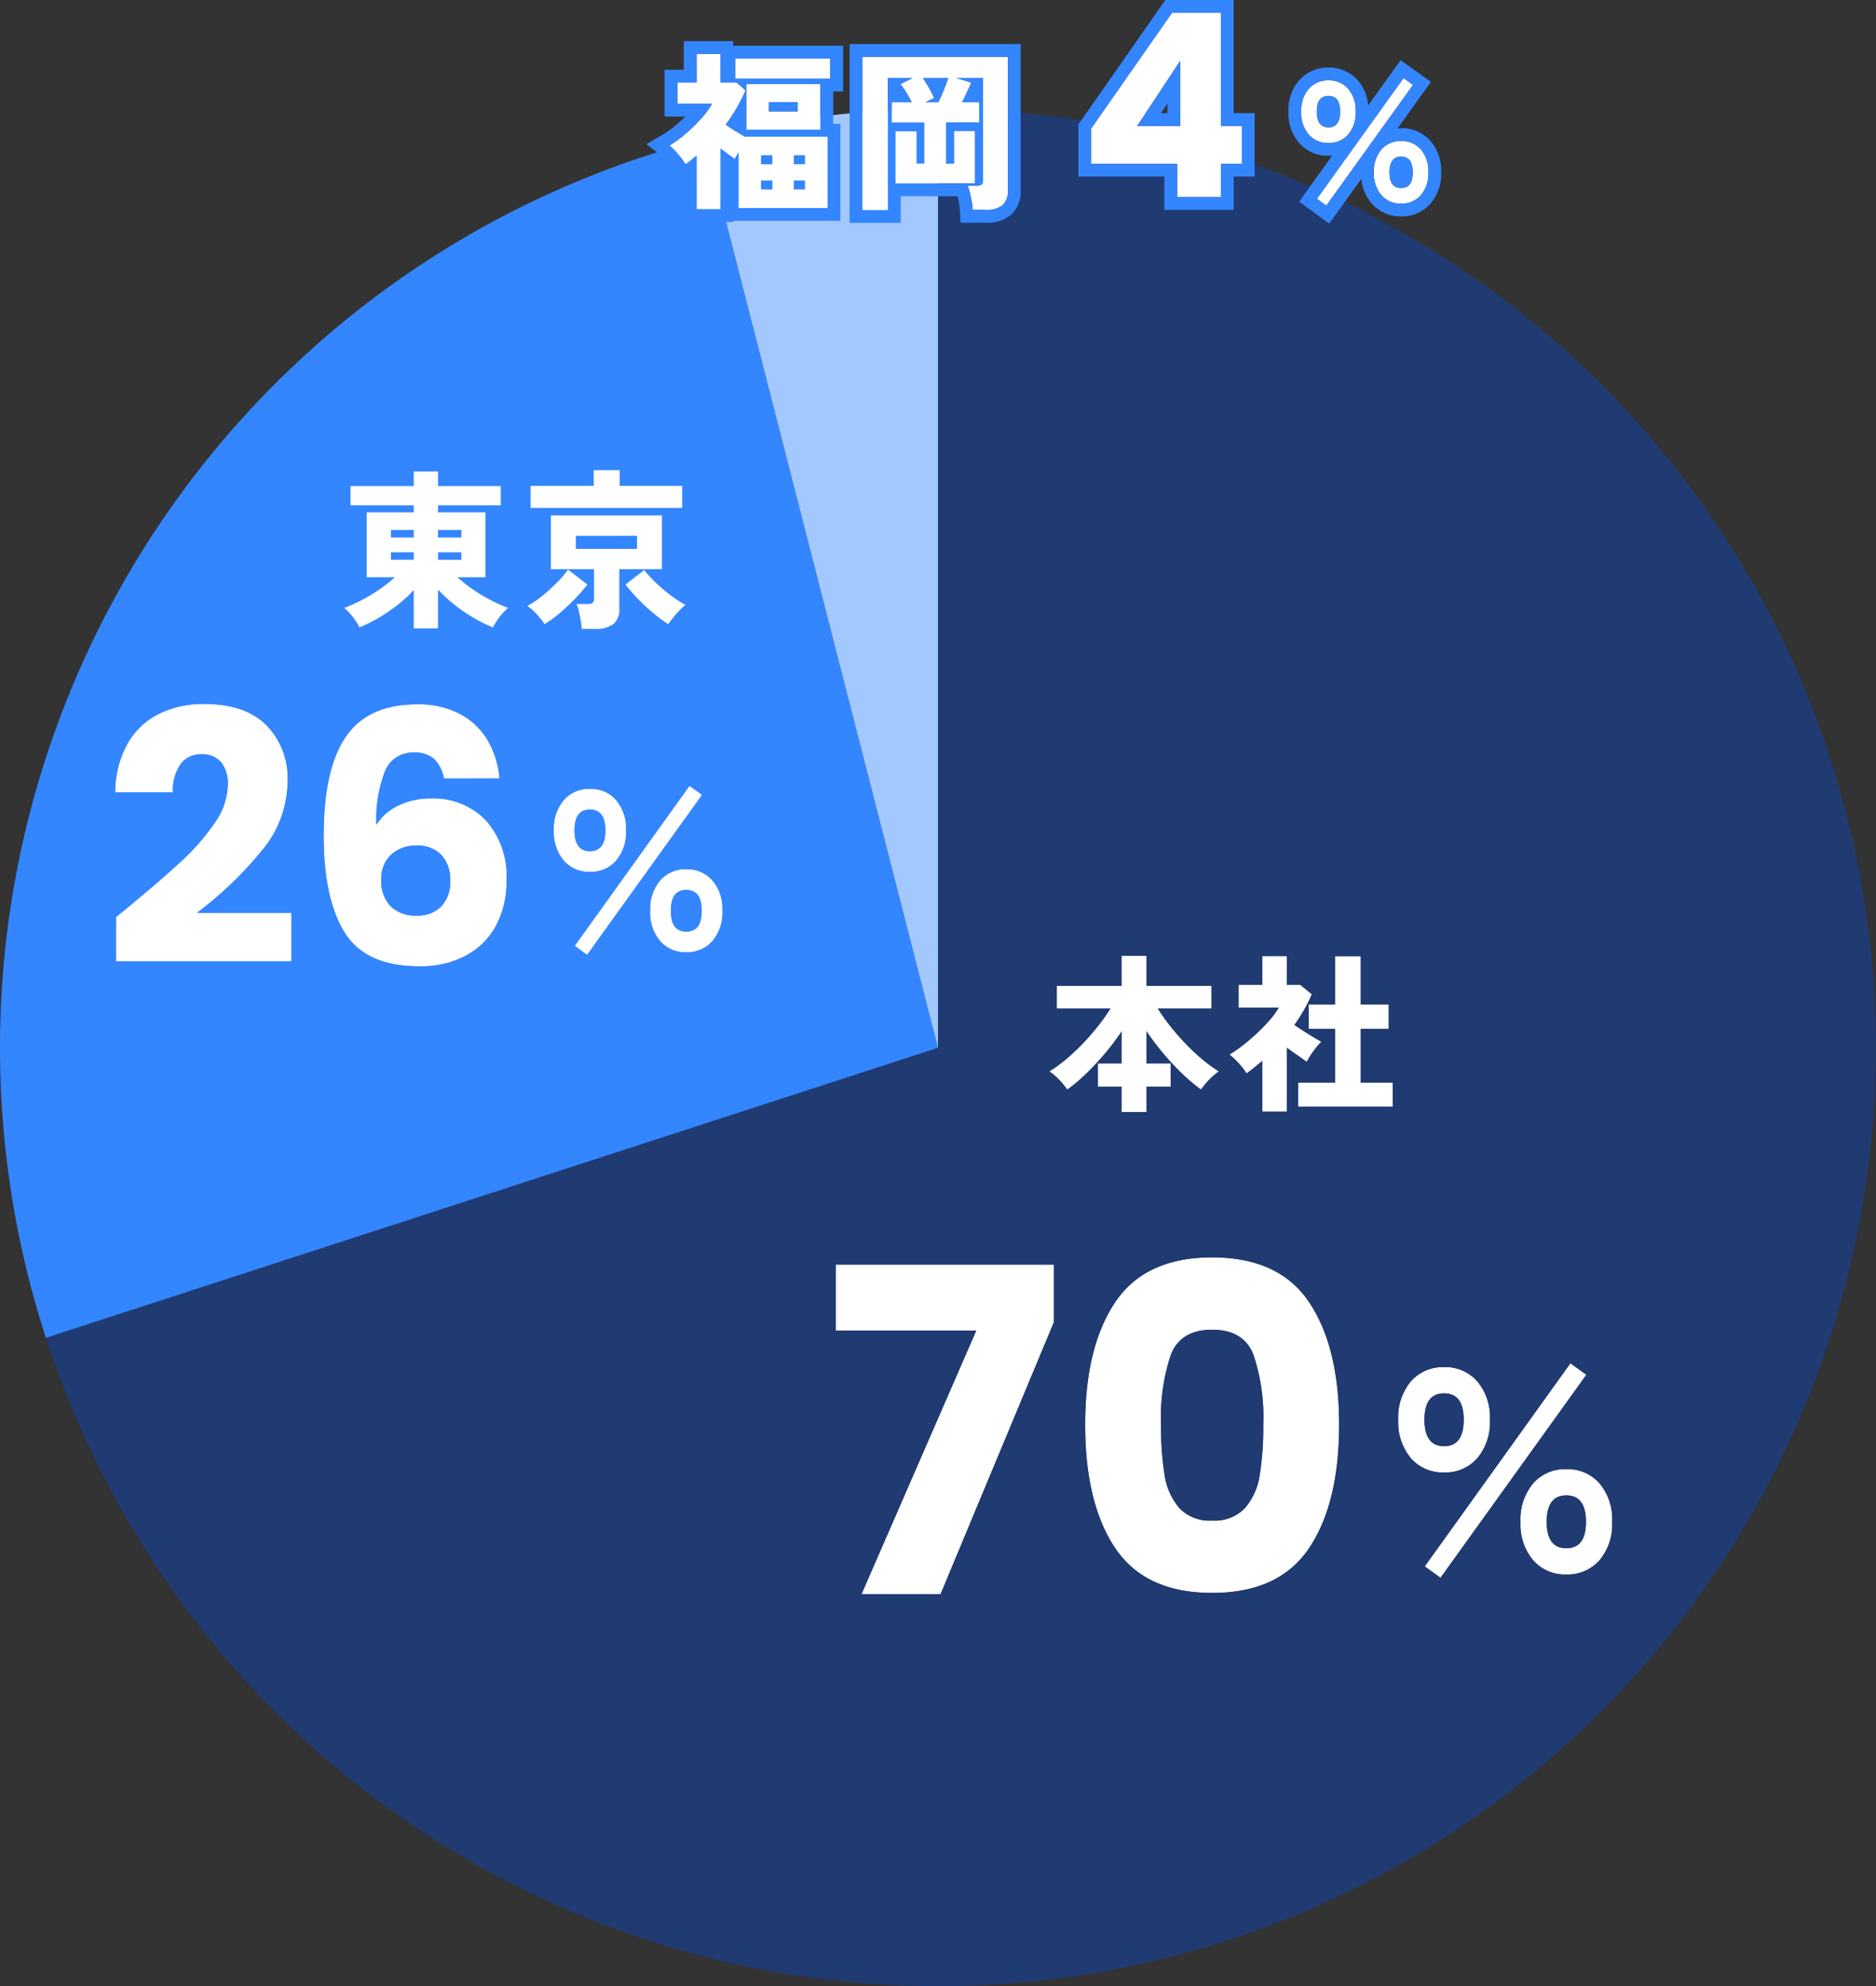
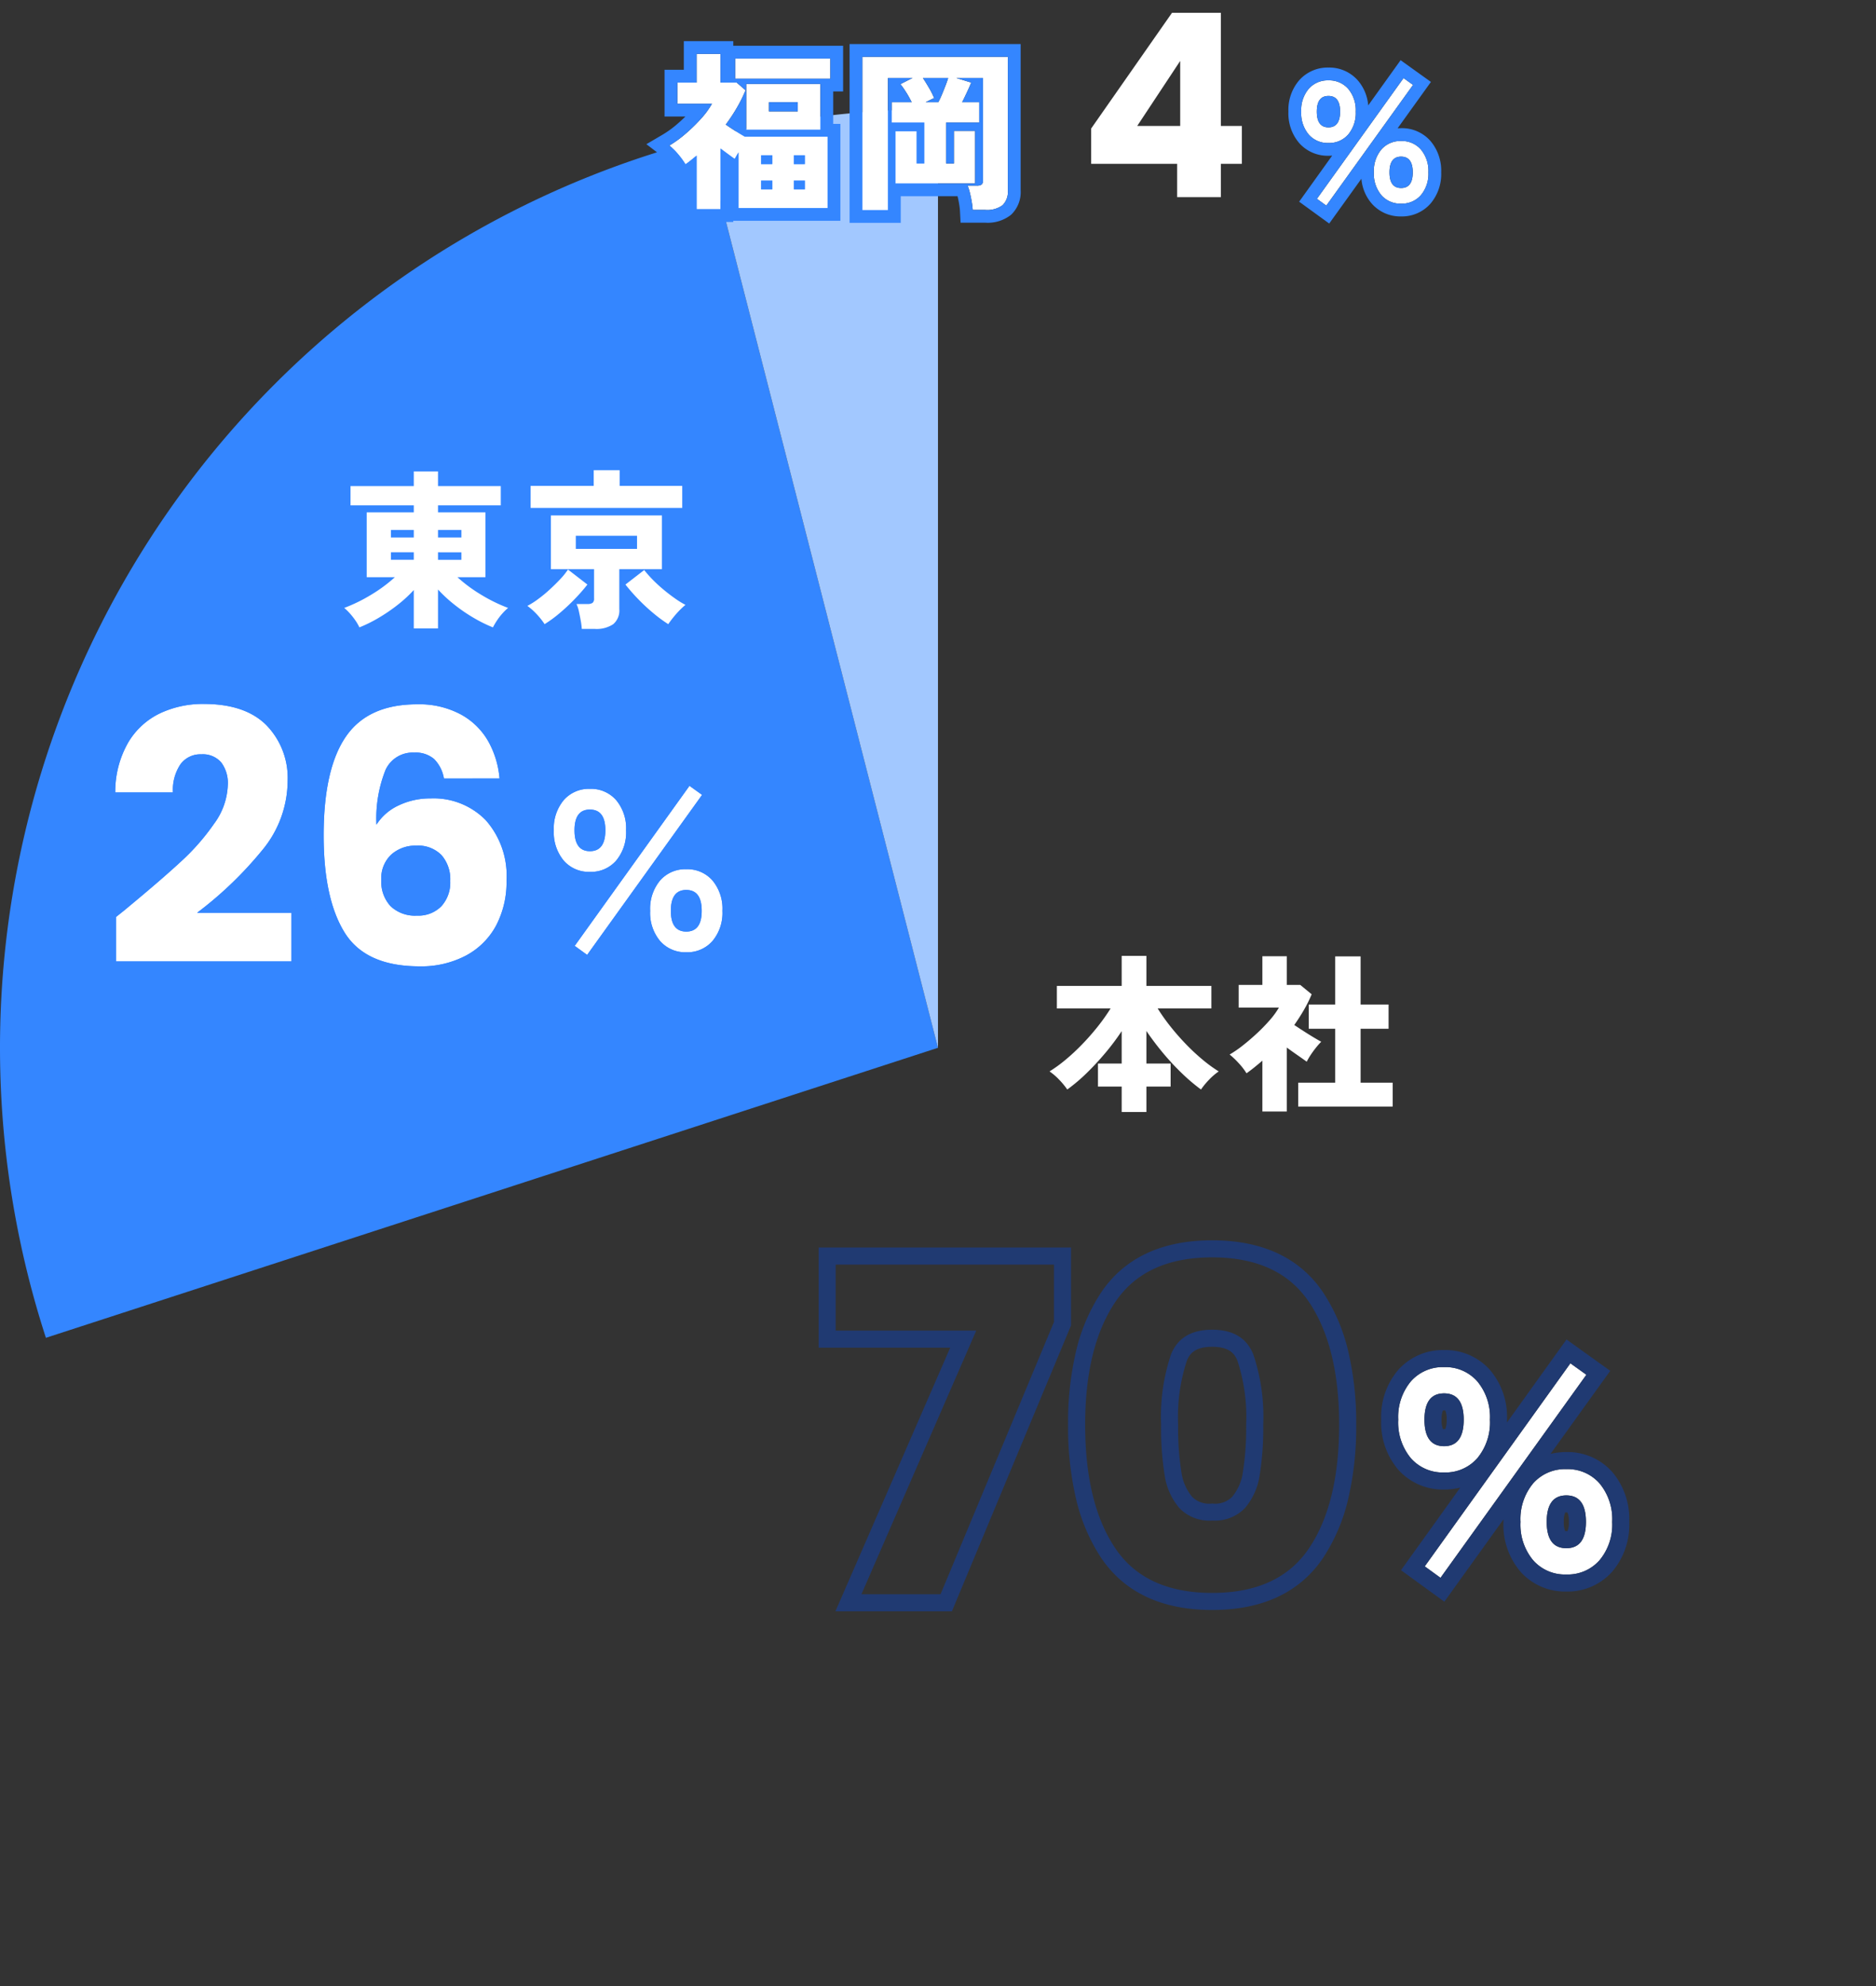
<svg xmlns="http://www.w3.org/2000/svg" width="220" height="232.8" viewBox="0 0 220 232.8">
  <rect x="0" y="0" width="220" height="232.8" fill="#333333" stroke="none" />
  <g transform="translate(8117 -12313.15)">
    <g transform="translate(-9702.5 5138.95)">
-       <path d="M52.3-55A109.992,109.992,0,1,1-52.308,88.981L52.3,54.992Z" transform="translate(1643.192 7242)" fill="#203a72" />
      <path d="M-49.616,87.264A110,110,0,0,1,27.642-53.272L55,53.272Z" transform="translate(1640.5 7243.728)" fill="#3486ff" />
      <path d="M-13.678-51.544A109.992,109.992,0,0,1,13.677-55V55Z" transform="translate(1681.82 7242)" fill="#a2c8ff" />
    </g>
    <path d="M8.54,1.48V-1.5H5.76V-4.2H8.54V-8A27.844,27.844,0,0,1,6.62-5.44Q5.56-4.18,4.43-3.08A20.078,20.078,0,0,1,2.16-1.16,9.2,9.2,0,0,0,1.2-2.32,7.17,7.17,0,0,0,.08-3.28,16.505,16.505,0,0,0,1.94-4.63,24.238,24.238,0,0,0,3.89-6.44q.97-1,1.83-2.08a22.748,22.748,0,0,0,1.52-2.14H.94V-13.3h7.6v-3.52h2.9v3.52h7.62v2.64h-6.3a22.747,22.747,0,0,0,1.52,2.14q.86,1.08,1.83,2.08a24.237,24.237,0,0,0,1.95,1.81,16.505,16.505,0,0,0,1.86,1.35,7.17,7.17,0,0,0-1.12.96,9.2,9.2,0,0,0-.96,1.16,22.026,22.026,0,0,1-2.27-1.93,29.839,29.839,0,0,1-2.2-2.37q-1.05-1.26-1.93-2.56V-4.2h2.84v2.7H11.44V1.48ZM29.24.84v-2.8h4.34V-8.28h-3.1v-2.84h3.1v-5.64h2.98v5.64h3.28v2.84H36.56v6.32h3.76V.84Zm-4.2.58V-4.54q-.44.38-.91.76t-.95.72a7.619,7.619,0,0,0-.91-1.18A9.817,9.817,0,0,0,21.2-5.26a12.946,12.946,0,0,0,1.53-1.05q.83-.65,1.65-1.41a20.537,20.537,0,0,0,1.51-1.55,9.4,9.4,0,0,0,1.09-1.49H22.26v-2.66h2.78v-3.36H27.9v3.36h1.58l1.34,1.1a15.356,15.356,0,0,1-.9,1.82q-.52.9-1.14,1.78.54.36,1.13.74t1.14.71q.55.33.89.51a8.889,8.889,0,0,0-.6.68q-.34.42-.63.86a7.9,7.9,0,0,0-.47.8q-.5-.36-1.12-.79T27.9-6.08v7.5Z" transform="translate(-7994 12442)" fill="#fff" />
    <path d="M8.58,1.56v-4.5A15.563,15.563,0,0,1,6.65-1.17,20.083,20.083,0,0,1,4.41.35,16.463,16.463,0,0,1,2.2,1.44a5.206,5.206,0,0,0-.46-.8,7.925,7.925,0,0,0-.65-.83A6,6,0,0,0,.42-.84,18.756,18.756,0,0,0,3.57-2.38,17.492,17.492,0,0,0,6.36-4.44H3.06v-7.6H8.58v-.82H1.16v-2.26H8.58v-1.72h2.84v1.72h7.36v2.26H11.42v.82h5.56v7.6H13.7a17.492,17.492,0,0,0,2.79,2.06A18.756,18.756,0,0,0,19.64-.84a6,6,0,0,0-.67.65,7.047,7.047,0,0,0-.64.83,7.9,7.9,0,0,0-.47.8A16.747,16.747,0,0,1,15.63.34a19.259,19.259,0,0,1-2.27-1.55A16.364,16.364,0,0,1,11.42-3V1.56Zm2.84-8.04h2.74v-.88H11.42Zm0-2.62h2.74v-.88H11.42ZM5.9-6.48H8.58v-.88H5.9Zm0-2.62H8.58v-.88H5.9ZM28.28,1.62a7.809,7.809,0,0,0-.12-.96q-.1-.56-.22-1.1a3.821,3.821,0,0,0-.28-.86h1.28a1.053,1.053,0,0,0,.6-.13.624.624,0,0,0,.18-.53V-5.38H24.66v-6.3H37.68v6.3h-5V-.7a2.086,2.086,0,0,1-.72,1.77,3.532,3.532,0,0,1-2.16.55Zm-6-14.18v-2.58h7.4v-1.84h3.04v1.84h7.34v2.58ZM38.42,1.06A16.32,16.32,0,0,1,36.69-.21,21.994,21.994,0,0,1,34.9-1.87a21.672,21.672,0,0,1-1.5-1.71l2.2-1.7a13.363,13.363,0,0,0,1.02,1.15,16.94,16.94,0,0,0,1.29,1.18q.69.57,1.35,1.03a9.716,9.716,0,0,0,1.18.72,9.321,9.321,0,0,0-1.1,1.08A13.593,13.593,0,0,0,38.42,1.06Zm-14.5,0a8.692,8.692,0,0,0-.91-1.15,7.631,7.631,0,0,0-1.11-.99,8.982,8.982,0,0,0,1.21-.76,15.819,15.819,0,0,0,1.38-1.13q.69-.63,1.27-1.25a8.047,8.047,0,0,0,.9-1.12l2.28,1.76a21.673,21.673,0,0,1-1.5,1.71A23.032,23.032,0,0,1,25.66-.21,14.555,14.555,0,0,1,23.92,1.06Zm3.66-8.82h7.18V-9.3H27.58Z" transform="translate(-8077.054 12385.24)" fill="#fff" />
    <g transform="translate(-8114.313 12444.028)">
      <path d="M21.168,1.68A4.963,4.963,0,0,1,17.276.014,6.51,6.51,0,0,1,15.792-4.48,6.552,6.552,0,0,1,17.276-9a4.963,4.963,0,0,1,3.892-1.666A4.963,4.963,0,0,1,25.06-9,6.552,6.552,0,0,1,26.544-4.48,6.51,6.51,0,0,1,25.06.014,4.963,4.963,0,0,1,21.168,1.68ZM6.832-10.276A4.963,4.963,0,0,1,2.94-11.942a6.552,6.552,0,0,1-1.484-4.522A6.51,6.51,0,0,1,2.94-20.958a4.963,4.963,0,0,1,3.892-1.666,4.963,4.963,0,0,1,3.892,1.666,6.51,6.51,0,0,1,1.484,4.494,6.552,6.552,0,0,1-1.484,4.522A4.963,4.963,0,0,1,6.832-10.276ZM6.412,2.072,4.564.728l17.08-23.8,1.876,1.344ZM21.168-1.4q2.3,0,2.3-3.08,0-3.108-2.3-3.108t-2.3,3.108Q18.872-1.4,21.168-1.4ZM6.832-13.356q2.3,0,2.3-3.108,0-3.08-2.3-3.08t-2.3,3.08Q4.536-13.356,6.832-13.356Z" transform="translate(159.83 51.972)" fill="#fff" />
      <path d="M6.412,2.072l17.108-23.8-1.876-1.344L4.564.728,6.412,2.072M21.168,1.68A4.963,4.963,0,0,0,25.06.014,6.51,6.51,0,0,0,26.544-4.48,6.552,6.552,0,0,0,25.06-9a4.963,4.963,0,0,0-3.892-1.666A4.963,4.963,0,0,0,17.276-9,6.552,6.552,0,0,0,15.792-4.48,6.51,6.51,0,0,0,17.276.014,4.963,4.963,0,0,0,21.168,1.68m0-9.268q2.3,0,2.3,3.108,0,3.08-2.3,3.08t-2.3-3.08q0-3.108,2.3-3.108M6.832-10.276a4.963,4.963,0,0,0,3.892-1.666,6.552,6.552,0,0,0,1.484-4.522,6.51,6.51,0,0,0-1.484-4.494,4.963,4.963,0,0,0-3.892-1.666A4.963,4.963,0,0,0,2.94-20.958a6.51,6.51,0,0,0-1.484,4.494A6.552,6.552,0,0,0,2.94-11.942a4.963,4.963,0,0,0,3.892,1.666m0-9.268q2.3,0,2.3,3.08,0,3.108-2.3,3.108t-2.3-3.108q0-3.08,2.3-3.08m.03,24.416L1.78,1.177,8.725-8.5a7.858,7.858,0,0,1-1.893.224,7,7,0,0,1-5.385-2.336A8.507,8.507,0,0,1-.544-16.464a8.465,8.465,0,0,1,1.991-5.824,7,7,0,0,1,5.385-2.336,7,7,0,0,1,5.385,2.336,8.465,8.465,0,0,1,1.991,5.824q0,.166,0,.329l6.981-9.727,5.129,3.674-7,9.733a7.872,7.872,0,0,1,1.851-.214,7,7,0,0,1,5.385,2.336A8.507,8.507,0,0,1,28.544-4.48a8.465,8.465,0,0,1-1.991,5.824A7,7,0,0,1,21.168,3.68a7,7,0,0,1-5.385-2.336A8.465,8.465,0,0,1,13.792-4.48q0-.147,0-.293ZM21.026-3.409a.964.964,0,0,0,.142.009.964.964,0,0,0,.142-.009,2.655,2.655,0,0,0,.154-1.071,2.7,2.7,0,0,0-.159-1.1.95.95,0,0,0-.137-.009.95.95,0,0,0-.137.009,2.7,2.7,0,0,0-.159,1.1A2.655,2.655,0,0,0,21.026-3.409ZM6.7-15.365a.949.949,0,0,0,.137.009.95.95,0,0,0,.137-.009,2.7,2.7,0,0,0,.159-1.1,2.655,2.655,0,0,0-.154-1.071.964.964,0,0,0-.142-.009.964.964,0,0,0-.142.009,2.655,2.655,0,0,0-.154,1.071A2.7,2.7,0,0,0,6.7-15.365Z" transform="translate(159.83 51.972)" fill="#203a72" />
-       <path d="M27.083-31.906,13.78,0H4.505L17.967-30.9H1.484v-7.738h25.6ZM30.74-19.875q0-9.116,3.524-14.363t11.368-5.247q7.844,0,11.369,5.247t3.524,14.363q0,9.222-3.524,14.469T45.633-.159q-7.844,0-11.368-5.247T30.74-19.875Zm20.882,0a22.861,22.861,0,0,0-1.166-8.242q-1.166-2.888-4.823-2.888T40.81-28.117a22.86,22.86,0,0,0-1.166,8.242,34.649,34.649,0,0,0,.424,5.963A7.629,7.629,0,0,0,41.791-10.1a4.879,4.879,0,0,0,3.842,1.458A4.879,4.879,0,0,0,49.476-10.1,7.63,7.63,0,0,0,51.2-13.913,34.649,34.649,0,0,0,51.622-19.875Z" transform="translate(93.83 55.972)" fill="#fff" />
      <path d="M45.633-39.485q-7.844,0-11.368,5.247T30.74-19.875q0,9.222,3.525,14.469T45.633-.159Q53.477-.159,57-5.406t3.524-14.469q0-9.116-3.524-14.363T45.633-39.485m0,30.846A4.879,4.879,0,0,1,41.791-10.1a7.629,7.629,0,0,1-1.722-3.816,34.649,34.649,0,0,1-.424-5.962,22.86,22.86,0,0,1,1.166-8.241q1.166-2.889,4.823-2.889t4.823,2.889a22.861,22.861,0,0,1,1.166,8.241,34.65,34.65,0,0,1-.424,5.962A7.63,7.63,0,0,1,49.476-10.1a4.879,4.879,0,0,1-3.842,1.458m-44.149-30V-30.9H17.967L4.505,0H13.78l13.3-31.906v-6.731H1.484m44.149-2.848c5.912,0,10.3,2.063,13.029,6.132A21.363,21.363,0,0,1,61.587-28.5a36.449,36.449,0,0,1,.939,8.625,37.041,37.041,0,0,1-.938,8.7,21.346,21.346,0,0,1-2.926,6.883C55.929-.222,51.545,1.841,45.633,1.841S35.337-.222,32.6-4.291a21.346,21.346,0,0,1-2.926-6.883,37.041,37.041,0,0,1-.938-8.7,36.448,36.448,0,0,1,.939-8.625A21.363,21.363,0,0,1,32.6-35.353C35.337-39.422,39.721-41.485,45.633-41.485Zm0,30.846a2.789,2.789,0,0,0,2.349-.788,5.716,5.716,0,0,0,1.247-2.839,32.885,32.885,0,0,0,.392-5.609A21.13,21.13,0,0,0,48.6-27.368c-.327-.81-.935-1.637-2.968-1.637s-2.642.828-2.968,1.637a21.13,21.13,0,0,0-1.021,7.493,32.884,32.884,0,0,0,.392,5.609,5.715,5.715,0,0,0,1.247,2.839A2.789,2.789,0,0,0,45.633-10.639Zm-46.149-30h29.6v9.131L15.113,2H1.452L14.914-28.9H-.516Z" transform="translate(93.83 55.972)" fill="#203a72" />
    </g>
    <g transform="translate(-8197.83 12383.269)">
      <path d="M16.99-3.566a3.911,3.911,0,0,1-3.067-1.313A5.13,5.13,0,0,1,12.754-8.42a5.164,5.164,0,0,1,1.169-3.564A3.911,3.911,0,0,1,16.99-13.3a3.911,3.911,0,0,1,3.067,1.313A5.164,5.164,0,0,1,21.227-8.42a5.13,5.13,0,0,1-1.169,3.542A3.911,3.911,0,0,1,16.99-3.566Zm-11.3-9.422A3.911,3.911,0,0,1,2.625-14.3a5.164,5.164,0,0,1-1.169-3.564,5.13,5.13,0,0,1,1.169-3.542,3.911,3.911,0,0,1,3.067-1.313A3.911,3.911,0,0,1,8.76-21.406a5.13,5.13,0,0,1,1.169,3.542A5.164,5.164,0,0,1,8.76-14.3,3.911,3.911,0,0,1,5.693-12.988ZM5.362-3.257,3.905-4.316l13.46-18.756,1.478,1.059ZM16.99-5.993q1.809,0,1.809-2.427,0-2.449-1.809-2.449T15.181-8.42Q15.181-5.993,16.99-5.993Zm-11.3-9.422q1.809,0,1.809-2.449,0-2.427-1.809-2.427T3.883-17.865Q3.883-15.415,5.693-15.415Z" transform="translate(144.321 45.053)" fill="#fff" />
      <path d="M5.362-3.257,18.844-22.013l-1.478-1.059L3.905-4.316,5.362-3.257M16.99-3.566a3.911,3.911,0,0,0,3.067-1.313A5.13,5.13,0,0,0,21.227-8.42a5.164,5.164,0,0,0-1.169-3.564A3.911,3.911,0,0,0,16.99-13.3a3.911,3.911,0,0,0-3.067,1.313A5.163,5.163,0,0,0,12.754-8.42a5.13,5.13,0,0,0,1.169,3.542A3.911,3.911,0,0,0,16.99-3.566m0-7.3q1.809,0,1.809,2.449,0,2.427-1.809,2.427T15.181-8.42q0-2.449,1.809-2.449m-11.3-2.118A3.911,3.911,0,0,0,8.76-14.3a5.164,5.164,0,0,0,1.169-3.564A5.13,5.13,0,0,0,8.76-21.406a3.911,3.911,0,0,0-3.067-1.313,3.911,3.911,0,0,0-3.067,1.313,5.13,5.13,0,0,0-1.169,3.542A5.163,5.163,0,0,0,2.625-14.3a3.911,3.911,0,0,0,3.067,1.313m0-7.3q1.809,0,1.809,2.427,0,2.449-1.809,2.449T3.883-17.865q0-2.427,1.809-2.427M5.812-.457,1.122-3.868,6.247-11.01q-.273.022-.554.022a5.927,5.927,0,0,1-4.561-1.983A7.113,7.113,0,0,1-.544-17.865a7.081,7.081,0,0,1,1.676-4.872,5.927,5.927,0,0,1,4.561-1.983,5.927,5.927,0,0,1,4.561,1.983,6.725,6.725,0,0,1,1.626,3.879l5.026-7,4.731,3.39-5.172,7.194q.259-.019.525-.019a5.927,5.927,0,0,1,4.561,1.983A7.113,7.113,0,0,1,23.227-8.42a7.081,7.081,0,0,1-1.676,4.872A5.927,5.927,0,0,1,16.99-1.566,5.927,5.927,0,0,1,12.43-3.549,6.717,6.717,0,0,1,10.806-7.4Z" transform="translate(144.321 45.053)" fill="#3486ff" />
      <path d="M1.6-5.617Q2.993-6.724,2.87-6.642,6.888-9.963,9.2-12.1a26.225,26.225,0,0,0,3.916-4.469,8.076,8.076,0,0,0,1.6-4.551,4.006,4.006,0,0,0-.779-2.624,2.856,2.856,0,0,0-2.337-.943,2.885,2.885,0,0,0-2.439,1.169,5.388,5.388,0,0,0-.882,3.3H1.517a11.612,11.612,0,0,1,1.5-5.822,8.692,8.692,0,0,1,3.731-3.444,11.78,11.78,0,0,1,5.146-1.107q4.879,0,7.36,2.5a8.857,8.857,0,0,1,2.48,6.519,12.786,12.786,0,0,1-2.993,8.139,44.079,44.079,0,0,1-7.626,7.319h11.07v5.7H1.6ZM40.057-21.853a4.225,4.225,0,0,0-1.148-2.275,3.317,3.317,0,0,0-2.337-.759,3.494,3.494,0,0,0-3.362,2.03,15.336,15.336,0,0,0-1.066,6.416,6.12,6.12,0,0,1,2.6-2.255,8.527,8.527,0,0,1,3.751-.82,8.538,8.538,0,0,1,6.458,2.542A9.825,9.825,0,0,1,47.4-9.881a10.938,10.938,0,0,1-1.21,5.248,8.593,8.593,0,0,1-3.526,3.526A11.209,11.209,0,0,1,37.187.164q-6.314,0-8.774-3.957T25.953-15.17q0-7.79,2.6-11.583T36.9-30.545a10.29,10.29,0,0,1,5.187,1.209,8.216,8.216,0,0,1,3.2,3.178,10.746,10.746,0,0,1,1.292,4.3Zm-3.239,7.872a4.233,4.233,0,0,0-2.931,1.045,3.781,3.781,0,0,0-1.168,2.973A4.2,4.2,0,0,0,33.8-6.888a4.142,4.142,0,0,0,3.1,1.107,3.769,3.769,0,0,0,2.85-1.087A4.108,4.108,0,0,0,40.8-9.84a4.292,4.292,0,0,0-1.025-3.034A3.824,3.824,0,0,0,36.818-13.981Z" transform="translate(92.83 42.972)" fill="#fff" />
      <path d="M37.187.164A11.209,11.209,0,0,0,42.66-1.107a8.593,8.593,0,0,0,3.526-3.526A10.937,10.937,0,0,0,47.4-9.881a9.825,9.825,0,0,0-2.439-7.093A8.538,8.538,0,0,0,38.5-19.516a8.527,8.527,0,0,0-3.751.82,6.12,6.12,0,0,0-2.6,2.255,15.336,15.336,0,0,1,1.066-6.417,3.494,3.494,0,0,1,3.362-2.029,3.317,3.317,0,0,1,2.337.758,4.225,4.225,0,0,1,1.148,2.276h6.519a10.746,10.746,0,0,0-1.292-4.305,8.216,8.216,0,0,0-3.2-3.177,10.29,10.29,0,0,0-5.187-1.21q-5.74,0-8.344,3.793t-2.6,11.582q0,7.421,2.46,11.377T37.187.164m-.369-14.145a3.824,3.824,0,0,1,2.952,1.107A4.292,4.292,0,0,1,40.8-9.84,4.108,4.108,0,0,1,39.75-6.868,3.769,3.769,0,0,1,36.9-5.781a4.142,4.142,0,0,1-3.1-1.107,4.2,4.2,0,0,1-1.086-3.075,3.781,3.781,0,0,1,1.168-2.972,4.233,4.233,0,0,1,2.931-1.046M22.181-.41v-5.7H11.111a44.078,44.078,0,0,0,7.626-7.319,12.786,12.786,0,0,0,2.993-8.139,8.857,8.857,0,0,0-2.481-6.519q-2.481-2.5-7.359-2.5a11.78,11.78,0,0,0-5.146,1.107,8.692,8.692,0,0,0-3.731,3.444,11.612,11.612,0,0,0-1.5,5.822H8.282a5.388,5.388,0,0,1,.882-3.3A2.885,2.885,0,0,1,11.6-24.682a2.856,2.856,0,0,1,2.337.943,4.006,4.006,0,0,1,.779,2.624,8.076,8.076,0,0,1-1.6,4.551A26.225,26.225,0,0,1,9.2-12.1Q6.888-9.963,2.87-6.642,2.993-6.724,1.6-5.617V-.41H22.181M37.187,2.164A15,15,0,0,1,31.014,1a9.617,9.617,0,0,1-4.3-3.735,17.192,17.192,0,0,1-2.1-5.456,33.363,33.363,0,0,1-.66-6.978,33.376,33.376,0,0,1,.7-7.229,15.759,15.759,0,0,1,2.255-5.485,10.115,10.115,0,0,1,4.209-3.533A13.922,13.922,0,0,1,36.9-32.545a12.294,12.294,0,0,1,6.181,1.474,10.223,10.223,0,0,1,3.955,3.946,12.782,12.782,0,0,1,1.533,5.1l.191,2.175H44.594A10.065,10.065,0,0,1,46.4-18.359a11.784,11.784,0,0,1,3,8.478,12.958,12.958,0,0,1-1.447,6.193A10.6,10.6,0,0,1,43.623.646,13.227,13.227,0,0,1,37.187,2.164Zm-.369-14.145a2.211,2.211,0,0,0-1.6.536,1.789,1.789,0,0,0-.5,1.482,2.143,2.143,0,0,0,.514,1.674c.123.126.5.508,1.668.508a1.771,1.771,0,0,0,1.408-.473A2.056,2.056,0,0,0,38.8-9.84a2.221,2.221,0,0,0-.493-1.675C38.2-11.63,37.871-11.981,36.818-11.981Zm-.246-10.906A1.516,1.516,0,0,0,35-21.956a5.613,5.613,0,0,0-.407,1.15,10.6,10.6,0,0,1,3.5-.7,2.348,2.348,0,0,0-.534-1.151A1.577,1.577,0,0,0,36.572-22.887ZM24.181,1.59H-.4V-6.583l.756-.6c.982-.78,1.166-.932,1.2-.96A2.005,2.005,0,0,0,1-5.957l1.765-.65L1.6-8.184c2.639-2.181,4.743-3.992,6.254-5.383a24.35,24.35,0,0,0,3.619-4.127,6.181,6.181,0,0,0,1.25-3.422,2.2,2.2,0,0,0-.321-1.35,1.046,1.046,0,0,0-.8-.217.9.9,0,0,0-.843.373,3.612,3.612,0,0,0-.478,2.1v2H-.531l.048-2.047A13.621,13.621,0,0,1,1.3-27.071a10.7,10.7,0,0,1,4.58-4.213,13.816,13.816,0,0,1,6.008-1.3c3.79,0,6.744,1.041,8.78,3.093a10.826,10.826,0,0,1,3.06,7.927A14.794,14.794,0,0,1,20.3-12.18a40.342,40.342,0,0,1-3.762,4.071h7.643Z" transform="translate(92.83 42.972)" fill="#3486ff" />
    </g>
    <path d="M3.2,1.42V-4.86l-.64.52q-.32.26-.66.5a9.678,9.678,0,0,0-.87-1.19A6.6,6.6,0,0,0,0-6.04,13.259,13.259,0,0,0,1.89-7.41,19.653,19.653,0,0,0,3.7-9.17,9.52,9.52,0,0,0,5-10.94H.94v-2.48H3.2v-3.36H6v3.36H7.9l1.04.9a17.091,17.091,0,0,1-1.03,2.07A20.983,20.983,0,0,1,6.62-8.5q.54.38,1.14.76t1.1.66h9.7V1.28H8.12V-5.24a4.375,4.375,0,0,0-.25.4q-.11.2-.21.36-.36-.26-.78-.57L6-5.7V1.42ZM9.02-7.9v-5.36h8.7V-7.9Zm-1.3-5.98v-2.36H18.88v2.36Zm3.96,3.84h3.38v-1.08H11.68ZM10.76-.9h1.32V-1.94H10.76Zm0-2.96h1.32V-4.9H10.76ZM14.6-.9h1.3V-1.94H14.6Zm0-2.96h1.3V-4.9H14.6Zm8.04,5.38V-16.44H39.7V-.8A2.227,2.227,0,0,1,39.08.95a3.049,3.049,0,0,1-2.04.55H35.58a8.435,8.435,0,0,0-.11-.92q-.09-.54-.22-1.07a5.383,5.383,0,0,0-.27-.85h1.06a1.021,1.021,0,0,0,.57-.12.584.584,0,0,0,.17-.5v-12H33.66l1.74.54q-.12.32-.43.99t-.63,1.31h2v2.38H32.46v4.8h.92V-7.76h2.48V-1.6H26.52V-7.72H29v3.78h.9v-4.8H26.08v-2.38h2.34a11.592,11.592,0,0,0-.64-1.15,10.781,10.781,0,0,0-.68-.97l1.42-.72H25.64V1.52Zm7.42-12.64h1.48a9.5,9.5,0,0,0,.44-.93q.22-.53.42-1.05t.3-.86H29.74q.34.52.71,1.15a9.809,9.809,0,0,1,.61,1.21q-.2.08-.46.21Z" transform="translate(-8038.508 12336.25)" fill="#fff" />
    <path d="M25.64,1.52V-13.96h2.88l-1.42.72a10.781,10.781,0,0,1,.68.97,11.592,11.592,0,0,1,.64,1.15H26.08v2.38H29.9v4.8H29V-7.72H26.52V-1.6h9.34V-7.76H33.38v3.82h-.92v-4.8h3.88v-2.38h-2q.32-.64.63-1.31t.43-.99l-1.74-.54h3.12v12a.584.584,0,0,1-.17.5,1.021,1.021,0,0,1-.57.12H34.98a5.383,5.383,0,0,1,.27.85q.13.53.22,1.07a8.434,8.434,0,0,1,.11.92h1.46A3.049,3.049,0,0,0,39.08.95,2.227,2.227,0,0,0,39.7-.8V-16.44H22.64V1.52h3m4.1-15.48H32.7q-.1.34-.3.86t-.42,1.05a9.5,9.5,0,0,1-.44.93H30.06l.54-.27q.26-.13.46-.21a9.808,9.808,0,0,0-.61-1.21q-.37-.63-.71-1.15M6,1.42V-5.7l.88.65q.42.31.78.57.1-.16.21-.36a4.373,4.373,0,0,1,.25-.4V1.28H18.56V-7.08H8.86q-.5-.28-1.1-.66T6.62-8.5a20.987,20.987,0,0,0,1.29-1.95,17.092,17.092,0,0,0,1.03-2.07l-1.04-.9H6v-3.36H3.2v3.36H.94v2.48H5A9.52,9.52,0,0,1,3.7-9.17,19.652,19.652,0,0,1,1.89-7.41,13.26,13.26,0,0,1,0-6.04,6.6,6.6,0,0,1,1.03-5.03,9.678,9.678,0,0,1,1.9-3.84q.34-.24.66-.5l.64-.52V1.42H6m8.6-3.36h1.3V-.9H14.6V-1.94m-3.84,0h1.32V-.9H10.76V-1.94M14.6-4.9h1.3v1.04H14.6V-4.9m-3.84,0h1.32v1.04H10.76V-4.9m6.96-3v-5.36H9.02V-7.9h8.7m-6.04-3.22h3.38v1.08H11.68v-1.08m7.2-2.76v-2.36H7.72v2.36H18.88m8.26,16.9h-6V-17.94H41.2V-.8a3.653,3.653,0,0,1-1.125,2.872A4.4,4.4,0,0,1,37.04,3H34.157l-.075-1.421A7.022,7.022,0,0,0,33.99.827C33.939.516,33.875.2,33.8-.1H27.14ZM7.5,2.92H1.7V-1.863l-.248.175L.618-3.062a8.238,8.238,0,0,0-.736-1,5.154,5.154,0,0,0-.79-.781L-2.69-6.2-.759-7.334A11.83,11.83,0,0,0,.915-8.55q.5-.429.968-.89H-.56v-5.48H1.7v-3.36H7.5v.54H20.38v5.36H19.22v3.8h.84V2.78H7.5Z" transform="translate(-8038.508 12336.25)" fill="#3486ff" />
    <g transform="translate(-8084.337 12304.278)">
      <path d="M13.175-8.357a2.951,2.951,0,0,1-2.314-.99,3.87,3.87,0,0,1-.882-2.672,3.9,3.9,0,0,1,.882-2.688,2.951,2.951,0,0,1,2.314-.99,2.951,2.951,0,0,1,2.314.99,3.9,3.9,0,0,1,.882,2.688,3.87,3.87,0,0,1-.882,2.672A2.951,2.951,0,0,1,13.175-8.357ZM4.652-15.465a2.951,2.951,0,0,1-2.314-.99,3.9,3.9,0,0,1-.882-2.688,3.87,3.87,0,0,1,.882-2.672,2.951,2.951,0,0,1,2.314-.99,2.951,2.951,0,0,1,2.314.99,3.87,3.87,0,0,1,.882,2.672,3.9,3.9,0,0,1-.882,2.688A2.951,2.951,0,0,1,4.652-15.465ZM4.4-8.124l-1.1-.8L13.458-23.072l1.115.8Zm8.772-2.064q1.365,0,1.365-1.831,0-1.848-1.365-1.848T11.81-12.019Q11.81-10.188,13.175-10.188ZM4.652-17.3q1.365,0,1.365-1.848,0-1.831-1.365-1.831T3.287-19.144Q3.287-17.3,4.652-17.3Z" transform="translate(118.474 41.096)" fill="#fff" />
      <path d="M4.4-8.124,14.573-22.273l-1.115-.8L3.3-8.923l1.1.8m8.772-.233a2.951,2.951,0,0,0,2.314-.99,3.87,3.87,0,0,0,.882-2.672,3.9,3.9,0,0,0-.882-2.688,2.951,2.951,0,0,0-2.314-.99,2.951,2.951,0,0,0-2.314.99,3.9,3.9,0,0,0-.882,2.688,3.87,3.87,0,0,0,.882,2.672,2.951,2.951,0,0,0,2.314.99m0-5.51q1.365,0,1.365,1.848,0,1.831-1.365,1.831T11.81-12.019q0-1.848,1.365-1.848m-8.523-1.6a2.951,2.951,0,0,0,2.314-.99,3.9,3.9,0,0,0,.882-2.688,3.87,3.87,0,0,0-.882-2.672,2.951,2.951,0,0,0-2.314-.99,2.951,2.951,0,0,0-2.314.99,3.87,3.87,0,0,0-.882,2.672,3.9,3.9,0,0,0,.882,2.688,2.951,2.951,0,0,0,2.314.99m0-5.51q1.365,0,1.365,1.831,0,1.848-1.365,1.848T3.287-19.144q0-1.831,1.365-1.831M4.74-6.024,1.216-8.586l3.872-5.4q-.215.018-.436.018a4.463,4.463,0,0,1-3.434-1.493A5.357,5.357,0,0,1-.044-19.144a5.333,5.333,0,0,1,1.262-3.669,4.463,4.463,0,0,1,3.434-1.493,4.463,4.463,0,0,1,3.434,1.493,5.072,5.072,0,0,1,1.227,2.944l3.8-5.3,3.555,2.547-3.907,5.436q.2-.016.414-.016a4.463,4.463,0,0,1,3.434,1.493,5.358,5.358,0,0,1,1.262,3.686A5.333,5.333,0,0,1,16.609-8.35a4.463,4.463,0,0,1-3.434,1.493A4.463,4.463,0,0,1,9.741-8.35a5.066,5.066,0,0,1-1.225-2.927Z" transform="translate(118.474 41.096)" fill="#3486ff" />
      <path d="M1.47-3.9V-8.04L10.95-21.6h5.73V-8.34h2.46V-3.9H16.68V0H11.55V-3.9ZM11.91-15.96,6.87-8.34h5.04Z" transform="translate(93.83 31.972)" fill="#fff" />
-       <path d="M16.68,0V-3.9h2.46V-8.34H16.68V-21.6H10.95L1.47-8.04V-3.9H11.55V0h5.13M11.91-15.96v7.62H6.87l5.04-7.62M18.18,1.5H10.05V-2.4H-.03V-8.512L10.168-23.1H18.18V-9.84h2.46V-2.4H18.18ZM9.661-9.84h.749v-1.133Z" transform="translate(93.83 31.972)" fill="#3486ff" />
    </g>
  </g>
</svg>